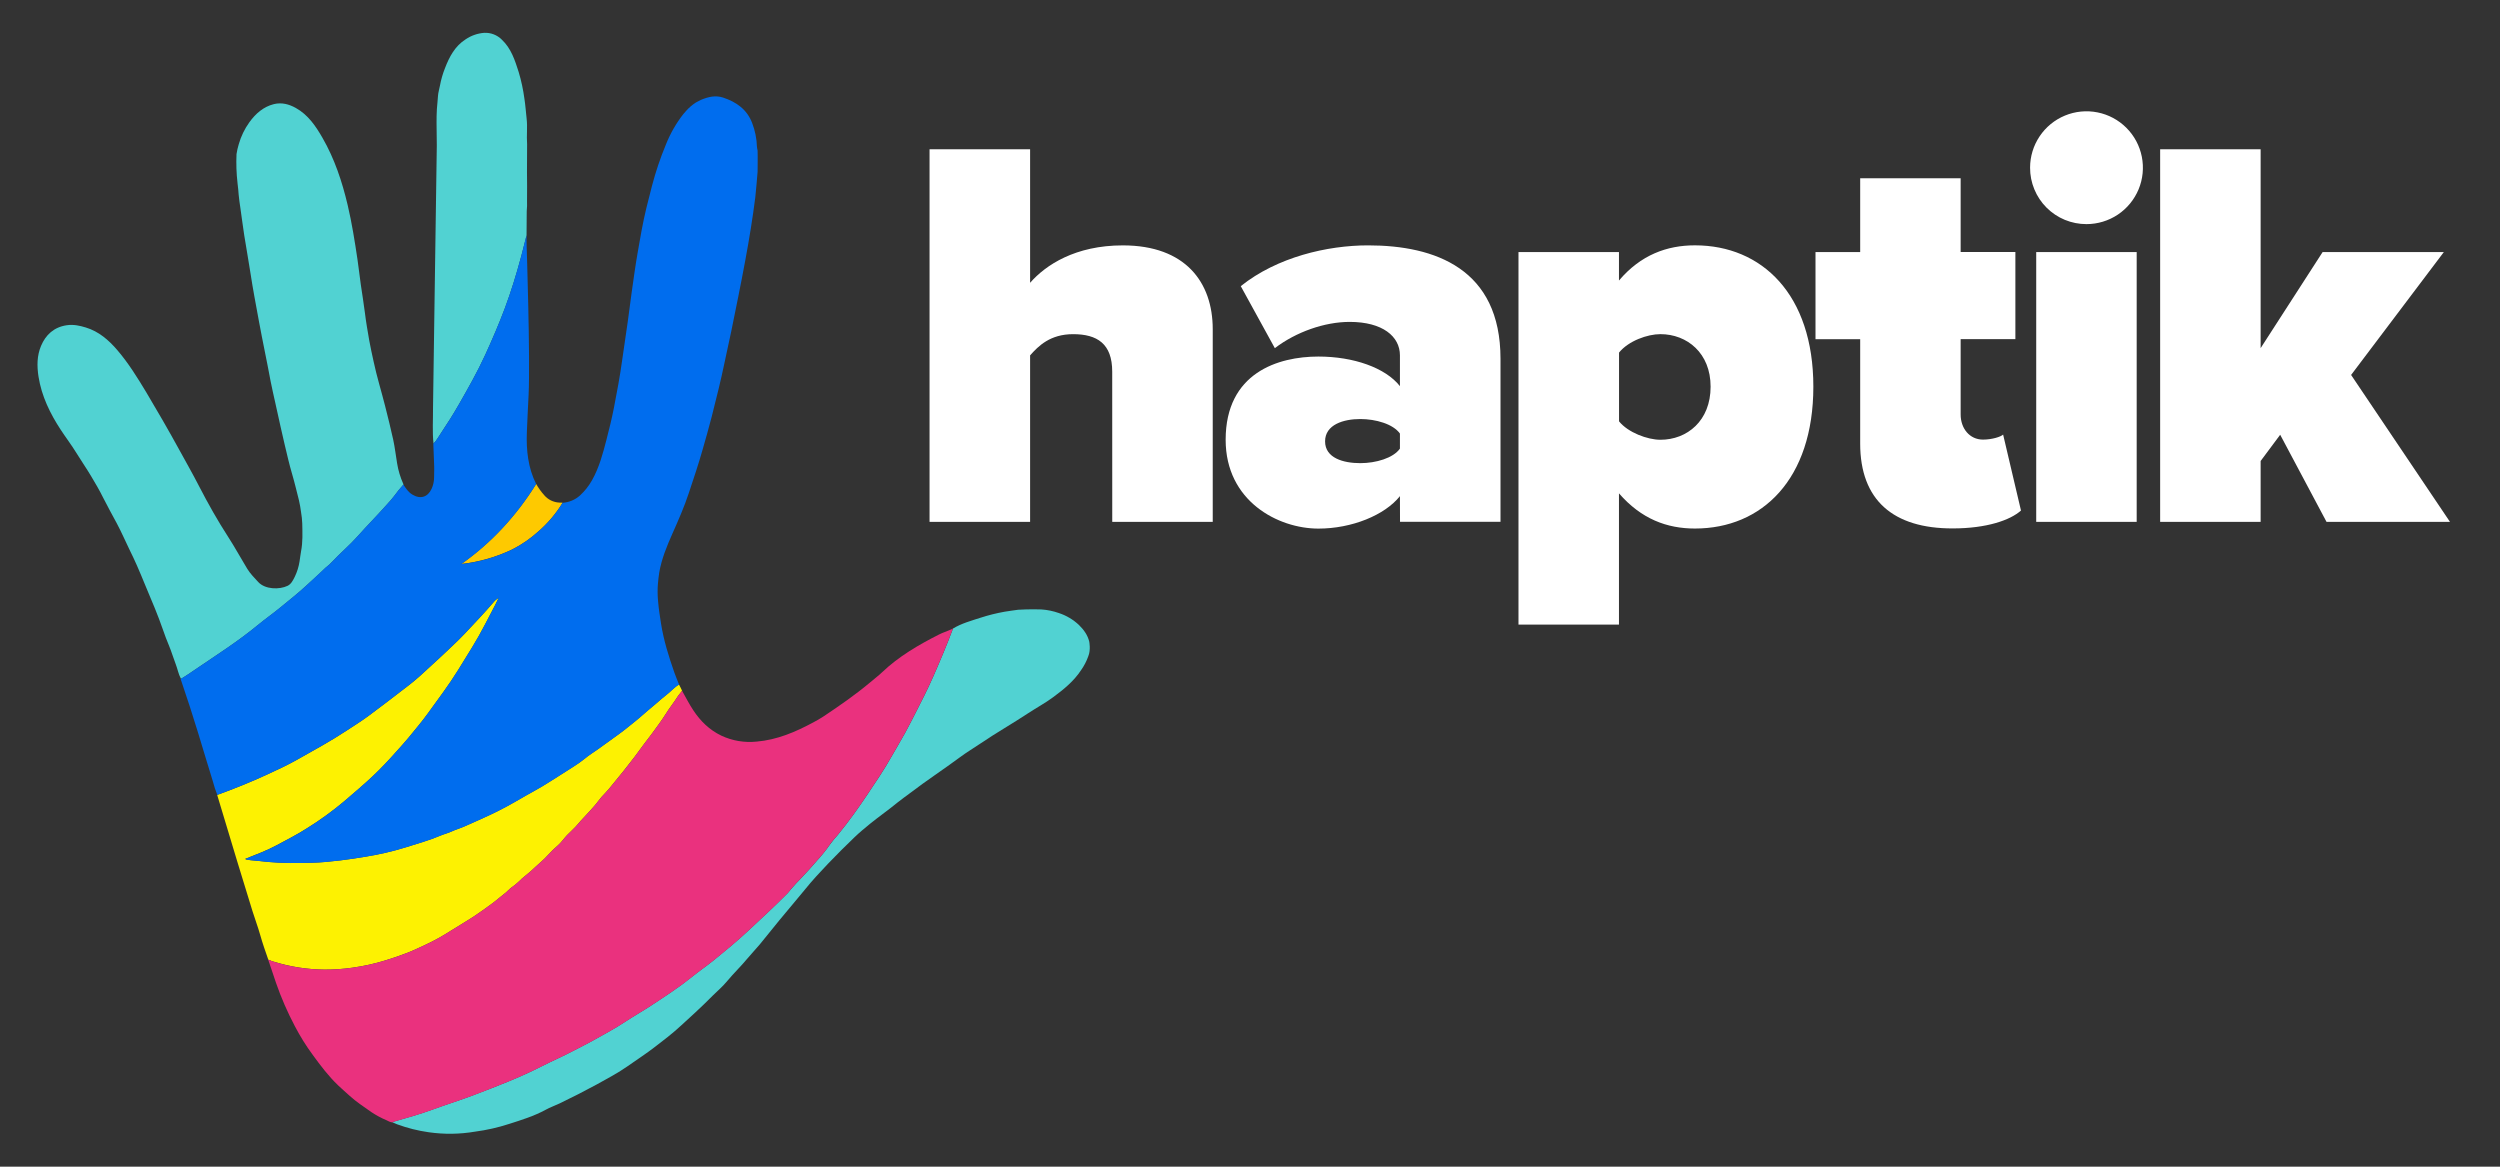
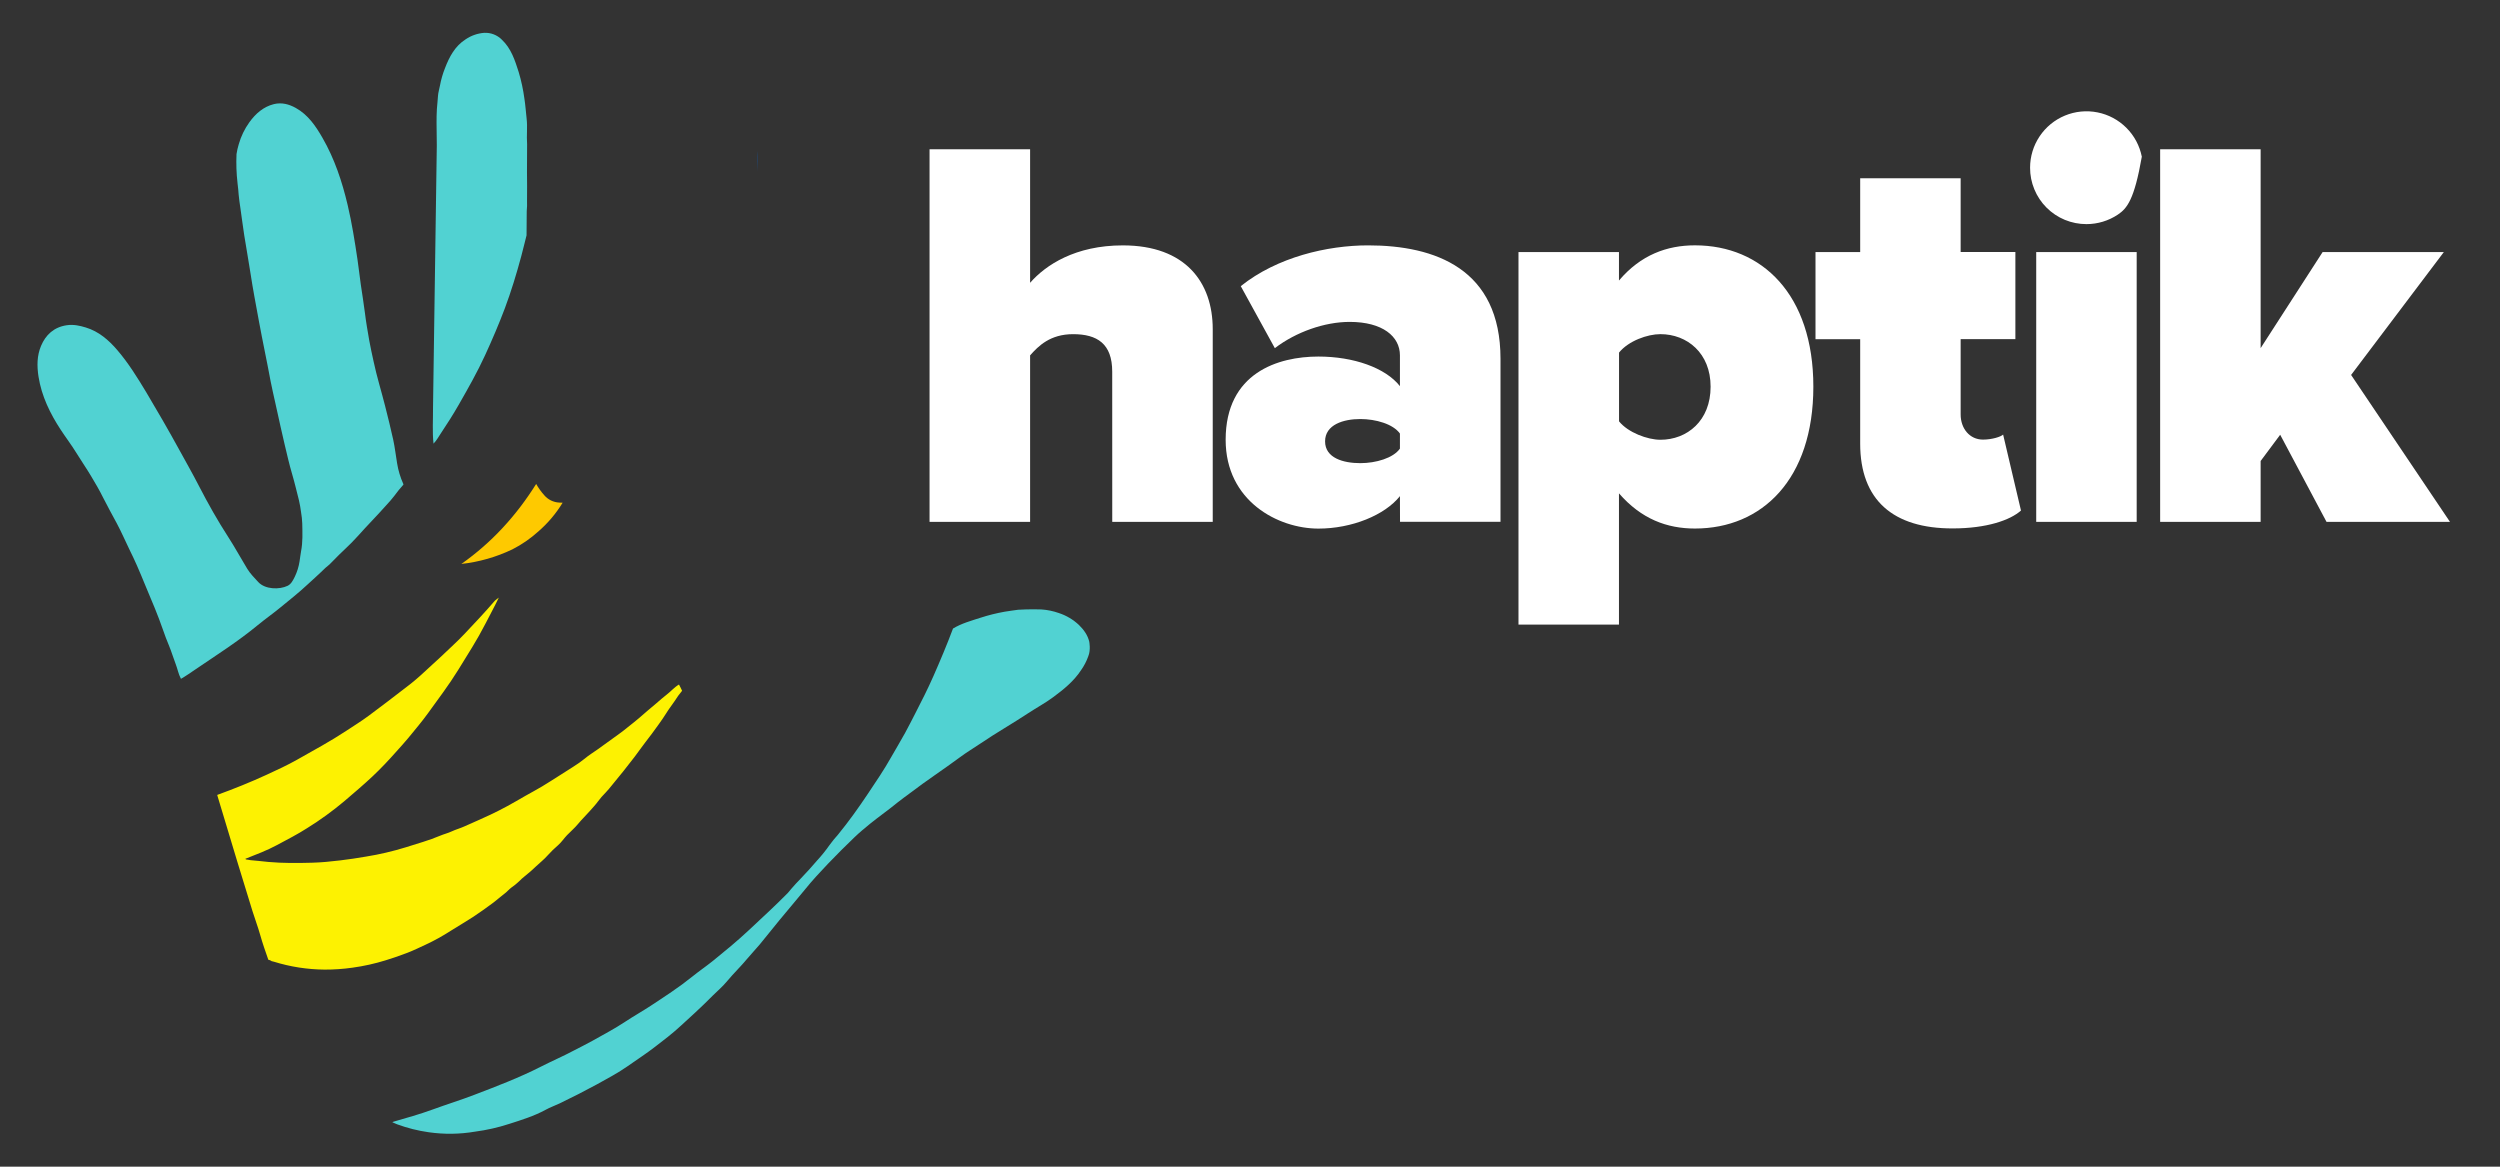
<svg xmlns="http://www.w3.org/2000/svg" width="150" height="70" viewBox="0 0 150 70" fill="none">
  <rect x="0" y="0" width="150" height="70" fill="#333333" stroke="none" />
  <g clip-path="url(#clip0_4716_10857)">
    <path d="M47.489 53.316C47.661 53.113 47.845 52.919 48.029 52.73C48.376 52.375 48.704 52.002 49.027 51.628C49.291 51.343 49.535 51.041 49.757 50.724C49.924 50.494 50.102 50.274 50.293 50.063C50.927 49.287 51.509 48.47 52.066 47.637C52.554 46.909 53.047 46.184 53.478 45.416C53.749 44.934 54.04 44.464 54.304 43.978C54.513 43.594 54.712 43.203 54.912 42.813C55.293 42.072 55.67 41.329 56.005 40.568C56.42 39.624 56.821 38.675 57.18 37.712C57.69 37.404 58.26 37.248 58.819 37.068C59.296 36.913 59.783 36.791 60.277 36.703C60.547 36.656 60.82 36.624 61.089 36.585C61.089 36.585 61.81 36.54 62.489 36.567C62.844 36.591 63.195 36.664 63.53 36.782C63.979 36.929 64.39 37.173 64.734 37.496C65.021 37.776 65.252 38.09 65.353 38.489C65.353 38.489 65.457 38.994 65.297 39.375C65.192 39.672 65.046 39.953 64.864 40.21C64.424 40.879 63.816 41.369 63.183 41.836C62.707 42.188 62.179 42.471 61.685 42.797C60.757 43.412 59.785 43.959 58.864 44.587C58.441 44.874 57.999 45.134 57.59 45.44C56.607 46.169 55.58 46.837 54.61 47.581C54.368 47.767 54.112 47.936 53.877 48.13C53.335 48.576 52.759 48.979 52.211 49.42C51.894 49.679 51.577 49.941 51.279 50.226C50.731 50.754 50.191 51.288 49.667 51.838C49.196 52.333 48.73 52.835 48.302 53.366C47.803 53.983 47.28 54.58 46.779 55.195C46.382 55.685 45.985 56.182 45.583 56.669C45.345 56.954 45.087 57.218 44.851 57.503C44.466 57.97 44.028 58.389 43.642 58.852C43.382 59.169 43.07 59.44 42.778 59.724C42.419 60.077 42.064 60.438 41.691 60.774C41.154 61.257 40.641 61.765 40.072 62.211C39.562 62.608 39.056 63.014 38.519 63.377C37.944 63.767 37.387 64.185 36.778 64.525C36.467 64.7 36.157 64.876 35.844 65.046C35.103 65.449 34.353 65.832 33.593 66.198C33.31 66.334 33.01 66.436 32.735 66.589C32.044 66.965 31.299 67.195 30.556 67.433C29.884 67.652 29.194 67.808 28.494 67.9C27.58 68.055 26.648 68.067 25.73 67.936C25.082 67.845 24.446 67.686 23.833 67.46C23.733 67.423 23.637 67.381 23.539 67.335C23.561 67.322 23.585 67.311 23.609 67.301C24.385 67.075 25.163 66.862 25.924 66.583C26.767 66.273 27.625 66.01 28.463 65.688C29.822 65.168 31.18 64.65 32.48 63.987C33.122 63.66 33.786 63.374 34.424 63.035C34.805 62.834 35.193 62.648 35.568 62.436C36.22 62.068 36.883 61.722 37.509 61.306C38.016 60.969 38.55 60.672 39.058 60.337C39.893 59.787 40.733 59.244 41.513 58.615C41.936 58.273 42.386 57.966 42.809 57.625C43.516 57.053 44.217 56.476 44.883 55.854C45.687 55.102 46.5 54.36 47.273 53.574" fill="#51D2D2" />
    <path d="M29.938 35.855L29.953 35.843C29.953 35.843 29.944 35.848 29.938 35.855Z" fill="#006DEE" />
    <path d="M29.938 35.855C29.944 35.848 29.949 35.843 29.953 35.843L29.938 35.855Z" fill="#006DEE" />
    <path d="M14.252 10.991C14.299 11.337 14.298 11.455 14.32 11.686C14.345 11.938 14.379 12.193 14.418 12.445C14.502 13 14.566 13.565 14.655 14.123C14.771 14.861 14.908 15.597 15.02 16.336C15.17 17.328 15.36 18.314 15.541 19.302C15.76 20.492 16.017 21.681 16.236 22.871C16.316 23.293 16.419 23.711 16.509 24.131C16.616 24.637 16.734 25.141 16.844 25.646C16.923 25.993 17.003 26.338 17.082 26.684C17.222 27.271 17.356 27.862 17.527 28.443C17.68 28.962 17.802 29.49 17.936 30.015C17.99 30.248 18.032 30.484 18.062 30.722C18.102 30.948 18.126 31.176 18.135 31.405C18.146 31.96 18.173 32.523 18.063 33.08C18.024 33.279 18.008 33.483 17.973 33.685C17.924 34.003 17.828 34.312 17.689 34.602C17.582 34.816 17.471 35.045 17.256 35.149C16.761 35.387 15.907 35.37 15.495 34.922C15.257 34.664 15.013 34.419 14.832 34.122C14.451 33.498 14.103 32.853 13.705 32.238C13.06 31.242 12.48 30.211 11.937 29.158C11.557 28.419 11.144 27.697 10.747 26.971C10.113 25.818 9.457 24.677 8.781 23.546C8.251 22.667 7.709 21.788 7.039 21.007C6.523 20.404 5.928 19.887 5.148 19.649C4.78 19.537 4.412 19.457 4.016 19.513C3.231 19.623 2.735 20.101 2.462 20.754C2.213 21.344 2.214 21.974 2.31 22.594C2.495 23.768 3.005 24.815 3.652 25.799C3.955 26.262 4.293 26.702 4.583 27.176C4.865 27.636 5.174 28.08 5.451 28.543C5.712 28.979 5.97 29.416 6.196 29.875C6.454 30.393 6.739 30.895 7.009 31.403C7.28 31.912 7.509 32.438 7.759 32.956C7.918 33.282 8.076 33.608 8.22 33.939C8.388 34.336 8.563 34.726 8.721 35.129C8.901 35.583 9.105 36.029 9.285 36.483C9.453 36.908 9.625 37.333 9.771 37.767C9.88 38.096 10.009 38.419 10.14 38.738C10.29 39.096 10.396 39.471 10.537 39.832C10.653 40.128 10.704 40.447 10.858 40.73C11.159 40.556 11.442 40.357 11.731 40.161C12.99 39.304 14.278 38.49 15.454 37.517C15.895 37.154 16.364 36.826 16.803 36.465C17.358 36.011 17.922 35.566 18.448 35.075C18.448 35.075 19.252 34.347 19.527 34.071C19.689 33.948 19.84 33.81 19.977 33.658C20.453 33.153 20.989 32.707 21.454 32.181C22.024 31.541 22.631 30.931 23.199 30.289C23.358 30.113 23.517 29.942 23.658 29.753C23.829 29.515 24.012 29.294 24.206 29.078C24.204 29.062 24.201 29.047 24.196 29.032C24.019 28.638 23.895 28.223 23.826 27.797C23.747 27.328 23.694 26.853 23.594 26.388C23.448 25.71 23.276 25.039 23.108 24.366C22.882 23.468 22.604 22.583 22.413 21.677C22.325 21.262 22.229 20.848 22.155 20.43C22.059 19.874 21.961 19.319 21.893 18.756C21.825 18.193 21.727 17.639 21.649 17.08C21.578 16.577 21.523 16.071 21.449 15.569C21.285 14.473 21.114 13.379 20.859 12.299C20.526 10.893 20.075 9.531 19.351 8.273C18.945 7.567 18.49 6.891 17.747 6.477C17.337 6.249 16.901 6.133 16.434 6.247C15.799 6.406 15.336 6.821 14.966 7.331C14.676 7.733 14.459 8.182 14.324 8.658C14.266 8.85 14.222 9.046 14.191 9.244C14.165 9.827 14.185 10.411 14.252 10.991Z" fill="#51D2D2" />
    <path d="M40.926 41.447C40.759 41.644 40.608 41.854 40.472 42.074C40.313 42.312 40.135 42.532 39.988 42.774C39.841 43.015 39.679 43.24 39.517 43.468C39.261 43.829 38.996 44.184 38.723 44.535C38.503 44.819 38.299 45.115 38.082 45.402C37.866 45.688 37.634 45.978 37.408 46.265C37.193 46.538 36.969 46.803 36.75 47.072C36.614 47.239 36.479 47.413 36.325 47.569C36.166 47.727 36.02 47.896 35.886 48.076C35.74 48.279 35.569 48.455 35.406 48.643C35.168 48.917 34.905 49.164 34.678 49.442C34.478 49.686 34.238 49.884 34.023 50.109C33.835 50.305 33.688 50.535 33.482 50.715C33.266 50.9 33.061 51.098 32.871 51.31C32.659 51.555 32.404 51.752 32.172 51.972C31.957 52.176 31.733 52.38 31.495 52.565C31.37 52.663 31.252 52.769 31.141 52.883C30.995 53.021 30.839 53.148 30.674 53.261C30.54 53.359 30.439 53.49 30.306 53.59C30.047 53.785 29.807 54.006 29.546 54.198C29.16 54.483 28.768 54.765 28.367 55.028C27.93 55.315 27.475 55.573 27.034 55.854C26.556 56.163 26.057 56.438 25.541 56.679C25.182 56.845 24.827 57.019 24.458 57.162C24.028 57.33 23.59 57.479 23.147 57.616C22.494 57.819 21.824 57.968 21.146 58.061C20.592 58.14 20.034 58.178 19.475 58.176C18.441 58.168 17.413 58.008 16.426 57.7C16.387 57.687 16.347 57.68 16.304 57.671C16.243 57.626 16.172 57.596 16.098 57.583C15.928 57.092 15.754 56.604 15.614 56.103C15.478 55.618 15.297 55.146 15.148 54.664C14.838 53.667 14.532 52.669 14.229 51.67C13.83 50.355 13.433 49.039 13.039 47.723C13.039 47.714 13.039 47.703 13.039 47.693C14.041 47.33 15.029 46.931 15.997 46.486C16.618 46.201 17.241 45.913 17.835 45.577C18.825 45.017 19.828 44.476 20.779 43.848C21.23 43.549 21.691 43.265 22.127 42.941C22.858 42.394 23.587 41.845 24.307 41.285C24.703 40.989 25.082 40.671 25.443 40.333C25.755 40.031 26.087 39.755 26.399 39.455C26.885 38.985 27.395 38.538 27.858 38.046C28.478 37.388 29.102 36.733 29.689 36.045C29.771 35.97 29.859 35.904 29.953 35.846C29.945 35.846 29.915 35.881 29.898 35.919C29.653 36.432 29.377 36.93 29.119 37.436C28.633 38.388 28.055 39.281 27.497 40.188C26.938 41.094 26.299 41.933 25.68 42.793C25.311 43.305 24.902 43.781 24.505 44.27C24.275 44.553 24.023 44.819 23.781 45.093C23.33 45.604 22.863 46.1 22.367 46.568C21.812 47.092 21.229 47.581 20.653 48.076C19.949 48.667 19.205 49.207 18.424 49.691C17.845 50.063 17.235 50.372 16.627 50.7C16.019 51.029 15.365 51.273 14.718 51.529C14.756 51.579 14.809 51.577 14.862 51.581C14.915 51.585 14.973 51.605 15.029 51.61C15.386 51.637 15.743 51.682 16.095 51.716C16.968 51.795 17.84 51.786 18.718 51.763C19.283 51.749 19.847 51.691 20.411 51.624C20.931 51.561 21.449 51.485 21.964 51.395C22.769 51.265 23.564 51.079 24.343 50.839C25.034 50.615 25.74 50.428 26.406 50.143C26.635 50.045 26.877 49.99 27.101 49.884C27.347 49.769 27.611 49.699 27.855 49.588C28.145 49.457 28.437 49.331 28.728 49.2C28.959 49.096 29.194 48.991 29.423 48.883C29.765 48.724 30.105 48.547 30.439 48.367C30.805 48.171 31.161 47.957 31.523 47.751C31.855 47.563 32.193 47.384 32.519 47.189C32.874 46.977 33.219 46.752 33.568 46.532C33.839 46.361 34.108 46.191 34.377 46.017C34.627 45.863 34.866 45.693 35.095 45.509C35.333 45.308 35.602 45.145 35.856 44.965C36.111 44.784 36.381 44.59 36.64 44.4C36.989 44.145 37.345 43.902 37.676 43.625C37.89 43.446 38.118 43.284 38.327 43.098C38.678 42.785 39.041 42.486 39.4 42.182C39.596 42.014 39.787 41.84 39.992 41.684C40.249 41.489 40.457 41.236 40.739 41.071C40.808 41.195 40.867 41.321 40.926 41.447Z" fill="#FDF201" />
    <path d="M25.981 24.47C25.987 25.183 25.934 25.903 26.011 26.619C26.191 26.434 26.313 26.208 26.454 25.997C26.831 25.433 27.194 24.861 27.532 24.271C28.087 23.301 28.638 22.33 29.106 21.312C29.528 20.392 29.928 19.463 30.285 18.515C30.672 17.483 30.991 16.433 31.276 15.371C31.388 14.956 31.485 14.537 31.593 14.12C31.597 13.638 31.601 13.156 31.604 12.673C31.624 12.462 31.63 12.25 31.622 12.039C31.633 11.454 31.622 10.872 31.619 10.287L31.626 8.65C31.587 8.142 31.657 7.63 31.598 7.121C31.552 6.718 31.527 6.312 31.463 5.911C31.391 5.374 31.277 4.844 31.122 4.325C30.895 3.619 30.675 2.91 30.108 2.378C29.971 2.24 29.806 2.132 29.624 2.062C29.443 1.992 29.248 1.961 29.054 1.97C28.654 2 28.27 2.134 27.938 2.359C27.296 2.769 26.959 3.411 26.699 4.09C26.565 4.426 26.465 4.773 26.399 5.128C26.364 5.333 26.292 5.548 26.28 5.749C26.265 6.012 26.232 6.277 26.213 6.542C26.194 6.819 26.195 7.098 26.193 7.37C26.193 7.824 26.202 8.28 26.208 8.735L25.981 24.47Z" fill="#51D2D2" />
    <path d="M33.758 30.163C33.362 30.813 32.868 31.397 32.292 31.895C31.823 32.318 31.3 32.678 30.738 32.964C29.775 33.425 28.741 33.72 27.68 33.837C29.515 32.548 30.986 30.926 32.17 29.037C32.306 29.278 32.467 29.503 32.651 29.709C32.763 29.841 32.901 29.949 33.056 30.026C33.212 30.102 33.381 30.146 33.554 30.155C33.622 30.163 33.69 30.163 33.758 30.163Z" fill="#FEC900" />
    <path d="M45.461 10.3V9.031C45.484 9.457 45.471 9.88 45.461 10.3Z" fill="#006DEE" />
-     <path d="M57.178 37.713C56.819 38.679 56.418 39.628 56.003 40.568C55.668 41.33 55.289 42.075 54.91 42.815C54.71 43.204 54.513 43.594 54.302 43.979C54.038 44.465 53.746 44.936 53.476 45.417C53.044 46.182 52.552 46.907 52.064 47.638C51.509 48.471 50.926 49.288 50.29 50.064C50.11 50.284 49.906 50.492 49.755 50.725C49.532 51.043 49.289 51.345 49.025 51.629C48.701 52.004 48.374 52.376 48.026 52.731C47.842 52.92 47.658 53.114 47.487 53.317L47.272 53.581C46.499 54.367 45.685 55.11 44.882 55.862C44.216 56.484 43.515 57.061 42.808 57.632C42.385 57.974 41.936 58.281 41.512 58.622C40.733 59.252 39.892 59.794 39.057 60.344C38.549 60.679 38.015 60.978 37.508 61.313C36.882 61.73 36.219 62.076 35.567 62.444C35.193 62.656 34.804 62.841 34.423 63.042C33.788 63.379 33.121 63.665 32.48 63.994C31.18 64.656 29.821 65.175 28.462 65.696C27.623 66.013 26.765 66.281 25.924 66.591C25.162 66.87 24.384 67.082 23.608 67.309C23.584 67.319 23.561 67.33 23.538 67.342C23.407 67.338 23.3 67.263 23.189 67.214C22.875 67.082 22.574 66.92 22.291 66.732C21.841 66.414 21.375 66.111 20.964 65.736C20.74 65.532 20.511 65.334 20.291 65.125C19.715 64.574 19.237 63.943 18.77 63.3C18.365 62.751 18.003 62.171 17.688 61.565C17.248 60.732 16.872 59.866 16.562 58.976C16.424 58.562 16.283 58.149 16.145 57.736C16.131 57.684 16.114 57.633 16.094 57.583C16.138 57.591 16.181 57.606 16.222 57.625C16.275 57.653 16.331 57.675 16.388 57.691L16.422 57.701C17.409 58.009 18.436 58.169 19.471 58.177C20.03 58.179 20.588 58.141 21.142 58.062C21.82 57.969 22.489 57.82 23.143 57.617C23.586 57.483 24.024 57.331 24.454 57.164C24.822 57.02 25.178 56.846 25.537 56.681C26.053 56.44 26.552 56.164 27.03 55.856C27.471 55.575 27.926 55.316 28.363 55.03C28.764 54.766 29.156 54.485 29.542 54.199C29.803 54.007 30.043 53.786 30.302 53.591C30.436 53.492 30.535 53.36 30.669 53.263C30.835 53.149 30.991 53.023 31.137 52.884C31.248 52.771 31.366 52.665 31.491 52.567C31.729 52.381 31.953 52.177 32.167 51.974C32.4 51.753 32.655 51.555 32.867 51.311C33.058 51.099 33.263 50.901 33.481 50.717C33.686 50.535 33.834 50.307 34.021 50.111C34.237 49.886 34.476 49.687 34.676 49.443C34.904 49.165 35.169 48.919 35.404 48.644C35.563 48.456 35.738 48.281 35.884 48.077C36.018 47.898 36.165 47.729 36.324 47.571C36.505 47.388 36.659 47.174 36.82 46.986C37.008 46.762 37.195 46.536 37.376 46.306C37.614 46.005 37.852 45.708 38.081 45.403C38.297 45.116 38.501 44.82 38.722 44.536C38.993 44.186 39.257 43.83 39.515 43.469C39.678 43.242 39.84 43.015 39.986 42.775C40.132 42.535 40.312 42.311 40.47 42.075C40.606 41.855 40.758 41.646 40.924 41.448C41.144 41.838 41.347 42.237 41.595 42.612C42.026 43.268 42.566 43.794 43.276 44.137C43.938 44.448 44.672 44.572 45.398 44.496C46.625 44.392 47.729 43.919 48.797 43.344C49.004 43.232 49.211 43.119 49.407 42.988C50.366 42.348 51.311 41.695 52.197 40.953C52.435 40.751 52.691 40.556 52.918 40.343C53.927 39.381 55.115 38.691 56.348 38.067C56.591 37.944 56.712 37.924 56.959 37.81L57.178 37.713Z" fill="#EA317E" />
-     <path d="M26.006 26.618C26.186 26.434 26.308 26.207 26.449 25.997C26.826 25.433 27.189 24.861 27.527 24.271C28.082 23.301 28.633 22.33 29.101 21.312C29.523 20.392 29.923 19.463 30.28 18.514C30.667 17.483 30.986 16.433 31.271 15.371C31.383 14.956 31.48 14.537 31.588 14.12L31.598 14.735C31.598 14.735 31.821 21.451 31.716 23.698C31.681 24.447 31.637 25.195 31.611 25.943C31.572 27.013 31.681 28.065 32.17 29.044C30.986 30.934 29.515 32.555 27.68 33.844C28.741 33.726 29.775 33.43 30.738 32.967C31.301 32.681 31.824 32.321 32.292 31.898C32.868 31.4 33.362 30.816 33.758 30.167C34.142 30.141 34.506 29.989 34.794 29.733C35.087 29.465 35.335 29.15 35.528 28.802C35.949 28.052 36.169 27.231 36.382 26.406C36.547 25.764 36.709 25.121 36.835 24.47C37.021 23.518 37.199 22.561 37.332 21.598C37.438 20.827 37.558 20.058 37.667 19.287C37.746 18.711 37.817 18.135 37.898 17.56C38.012 16.753 38.122 15.945 38.262 15.141C38.416 14.252 38.569 13.362 38.781 12.484C38.888 12.042 39.004 11.603 39.116 11.163C39.337 10.317 39.616 9.487 39.951 8.68C40.213 8.017 40.569 7.395 41.009 6.833C41.042 6.791 41.077 6.752 41.116 6.715L41.143 6.679C41.319 6.478 41.521 6.302 41.744 6.155C41.744 6.155 41.982 6.025 42.044 5.997C42.502 5.806 42.931 5.706 43.382 5.854C44.175 6.113 44.825 6.568 45.133 7.39C45.305 7.839 45.4 8.312 45.416 8.792C45.423 8.874 45.437 8.955 45.456 9.036V10.305C45.41 10.817 45.376 11.33 45.317 11.84C45.242 12.465 45.145 13.086 45.049 13.707C44.953 14.341 44.832 14.976 44.719 15.611C44.589 16.334 44.443 17.055 44.301 17.776C44.158 18.497 44.017 19.199 43.869 19.91C43.743 20.518 43.602 21.124 43.477 21.734C43.251 22.835 42.973 23.925 42.699 25.015C42.531 25.682 42.335 26.343 42.148 27.006C41.906 27.868 41.615 28.714 41.335 29.565C41.055 30.416 40.7 31.218 40.339 32.03C40.008 32.778 39.694 33.537 39.555 34.349C39.517 34.569 39.5 34.794 39.476 35.016C39.447 35.374 39.45 35.734 39.486 36.091C39.522 36.53 39.592 36.964 39.66 37.403C39.819 38.417 40.123 39.386 40.461 40.352C40.547 40.596 40.649 40.834 40.744 41.074C40.462 41.239 40.254 41.492 39.996 41.688C39.792 41.846 39.6 42.017 39.405 42.184C39.046 42.489 38.683 42.788 38.331 43.101C38.123 43.287 37.894 43.449 37.681 43.628C37.35 43.904 36.993 44.148 36.645 44.403C36.386 44.593 36.123 44.78 35.861 44.967C35.599 45.153 35.338 45.311 35.1 45.511C34.871 45.696 34.632 45.866 34.382 46.02C34.113 46.194 33.843 46.364 33.573 46.535C33.224 46.755 32.879 46.98 32.524 47.191C32.197 47.387 31.86 47.566 31.528 47.754C31.166 47.96 30.81 48.174 30.444 48.371C30.11 48.55 29.77 48.724 29.427 48.886C29.199 48.995 28.964 49.1 28.733 49.203C28.443 49.334 28.15 49.46 27.86 49.591C27.616 49.702 27.352 49.772 27.106 49.887C26.882 49.992 26.639 50.046 26.411 50.146C25.741 50.431 25.036 50.622 24.348 50.842C23.569 51.082 22.774 51.268 21.968 51.398C21.449 51.487 20.93 51.563 20.412 51.627C19.849 51.695 19.284 51.753 18.719 51.767C17.847 51.789 16.97 51.802 16.097 51.719C15.742 51.685 15.387 51.639 15.031 51.613C14.975 51.613 14.92 51.589 14.864 51.585C14.807 51.581 14.758 51.585 14.719 51.533C15.366 51.277 16.015 51.037 16.628 50.704C17.242 50.371 17.846 50.07 18.426 49.694C19.205 49.209 19.948 48.669 20.65 48.077C21.227 47.579 21.811 47.09 22.365 46.57C22.861 46.102 23.327 45.605 23.779 45.094C24.021 44.82 24.273 44.554 24.503 44.271C24.9 43.782 25.309 43.306 25.678 42.794C26.297 41.935 26.937 41.093 27.494 40.189C28.051 39.286 28.63 38.388 29.116 37.437C29.375 36.931 29.651 36.434 29.895 35.92C29.905 35.898 29.918 35.878 29.933 35.86C29.844 35.913 29.762 35.975 29.687 36.046C29.1 36.735 28.476 37.389 27.856 38.047C27.393 38.539 26.883 38.987 26.396 39.456C26.085 39.756 25.752 40.032 25.441 40.334C25.079 40.671 24.7 40.989 24.305 41.285C23.584 41.845 22.855 42.396 22.125 42.942C21.692 43.266 21.231 43.55 20.776 43.848C19.824 44.477 18.823 45.017 17.833 45.578C17.238 45.914 16.616 46.202 15.995 46.487C15.027 46.932 14.039 47.33 13.037 47.693C12.932 47.432 12.845 47.165 12.775 46.893C12.469 45.909 12.176 44.921 11.875 43.936C11.557 42.904 11.227 41.873 10.874 40.847C10.862 40.809 10.828 40.773 10.853 40.728C11.153 40.555 11.437 40.355 11.726 40.16C12.984 39.302 14.273 38.488 15.449 37.515C15.889 37.152 16.359 36.824 16.797 36.463C17.353 36.009 17.917 35.564 18.443 35.074L19.521 34.069C19.684 33.946 19.835 33.808 19.972 33.657C20.448 33.151 20.983 32.705 21.449 32.18C22.018 31.54 22.625 30.93 23.194 30.287C23.353 30.111 23.511 29.941 23.653 29.752C23.824 29.514 24.007 29.292 24.201 29.076C24.351 29.296 24.487 29.518 24.728 29.667C25.227 29.975 25.663 29.826 25.893 29.334C25.989 29.128 26.041 28.903 26.045 28.675C26.045 28.39 26.064 28.101 26.045 27.812L25.999 26.622" fill="#006DEE" />
    <path d="M66.733 22.296C66.733 20.62 65.828 20.05 64.387 20.05C63.013 20.05 62.309 20.754 61.806 21.323V31.311H55.773V8.957H61.806V16.968C62.744 15.896 64.521 14.723 67.37 14.723C71.123 14.723 72.764 16.935 72.764 19.75V31.311H66.735L66.733 22.296Z" fill="white" />
    <path d="M83.996 29.768C83.09 30.907 81.114 31.716 79.103 31.716C76.69 31.716 73.539 30.074 73.539 26.387C73.539 22.365 76.69 21.393 79.103 21.393C81.214 21.393 83.124 22.064 83.996 23.169V21.324C83.996 20.185 82.956 19.314 80.981 19.314C79.474 19.314 77.764 19.917 76.49 20.889L74.446 17.169C76.624 15.424 79.641 14.722 82.087 14.722C86.109 14.722 90.03 16.13 90.03 21.526V31.31H84.001L83.996 29.768ZM83.996 26.014C83.593 25.445 82.554 25.142 81.616 25.142C80.611 25.142 79.505 25.476 79.505 26.482C79.505 27.488 80.611 27.789 81.616 27.789C82.554 27.789 83.593 27.487 83.996 26.917V26.014Z" fill="white" />
    <path d="M91.109 37.477V15.123H97.138V16.832C98.444 15.29 100.02 14.72 101.696 14.72C105.718 14.72 108.801 17.67 108.801 23.199C108.801 28.763 105.718 31.712 101.696 31.712C100.02 31.712 98.479 31.143 97.138 29.601V37.477H91.109ZM99.622 20.049C98.851 20.049 97.712 20.451 97.142 21.155V25.28C97.678 25.95 98.851 26.386 99.622 26.386C101.23 26.386 102.636 25.247 102.636 23.202C102.638 21.188 101.23 20.049 99.622 20.049Z" fill="white" />
    <path d="M111.611 26.618V20.351H108.93V15.122H111.611V10.695H117.639V15.119H120.923V20.347H117.639V24.869C117.639 25.706 118.176 26.376 118.98 26.376C119.516 26.376 120.052 26.208 120.187 26.074L121.259 30.632C120.624 31.202 119.215 31.705 117.17 31.705C113.588 31.716 111.611 30.002 111.611 26.618Z" fill="white" />
-     <path d="M121.805 10.061C121.805 9.392 122.004 8.738 122.376 8.181C122.748 7.625 123.276 7.191 123.895 6.935C124.513 6.679 125.194 6.612 125.85 6.743C126.507 6.873 127.11 7.196 127.583 7.669C128.056 8.142 128.379 8.746 128.509 9.402C128.64 10.059 128.573 10.739 128.316 11.358C128.06 11.976 127.626 12.505 127.07 12.877C126.513 13.248 125.859 13.447 125.189 13.447C124.745 13.448 124.304 13.361 123.892 13.192C123.481 13.022 123.108 12.773 122.793 12.458C122.478 12.143 122.229 11.77 122.06 11.358C121.89 10.947 121.803 10.506 121.805 10.061ZM122.173 15.122H128.201V31.311H122.173V15.122Z" fill="white" />
+     <path d="M121.805 10.061C121.805 9.392 122.004 8.738 122.376 8.181C122.748 7.625 123.276 7.191 123.895 6.935C124.513 6.679 125.194 6.612 125.85 6.743C126.507 6.873 127.11 7.196 127.583 7.669C128.056 8.142 128.379 8.746 128.509 9.402C128.06 11.976 127.626 12.505 127.07 12.877C126.513 13.248 125.859 13.447 125.189 13.447C124.745 13.448 124.304 13.361 123.892 13.192C123.481 13.022 123.108 12.773 122.793 12.458C122.478 12.143 122.229 11.77 122.06 11.358C121.89 10.947 121.803 10.506 121.805 10.061ZM122.173 15.122H128.201V31.311H122.173V15.122Z" fill="white" />
    <path d="M136.811 26.085L135.638 27.66V31.313H129.609V8.957H135.638V20.888L139.358 15.123H146.631L141.066 22.497L146.998 31.311H139.591L136.811 26.085Z" fill="white" />
  </g>
  <defs>
    <clipPath id="clip0_4716_10857">
      <rect width="144.75" height="66.059" fill="white" transform="translate(2.25 1.97)" />
    </clipPath>
  </defs>
</svg>